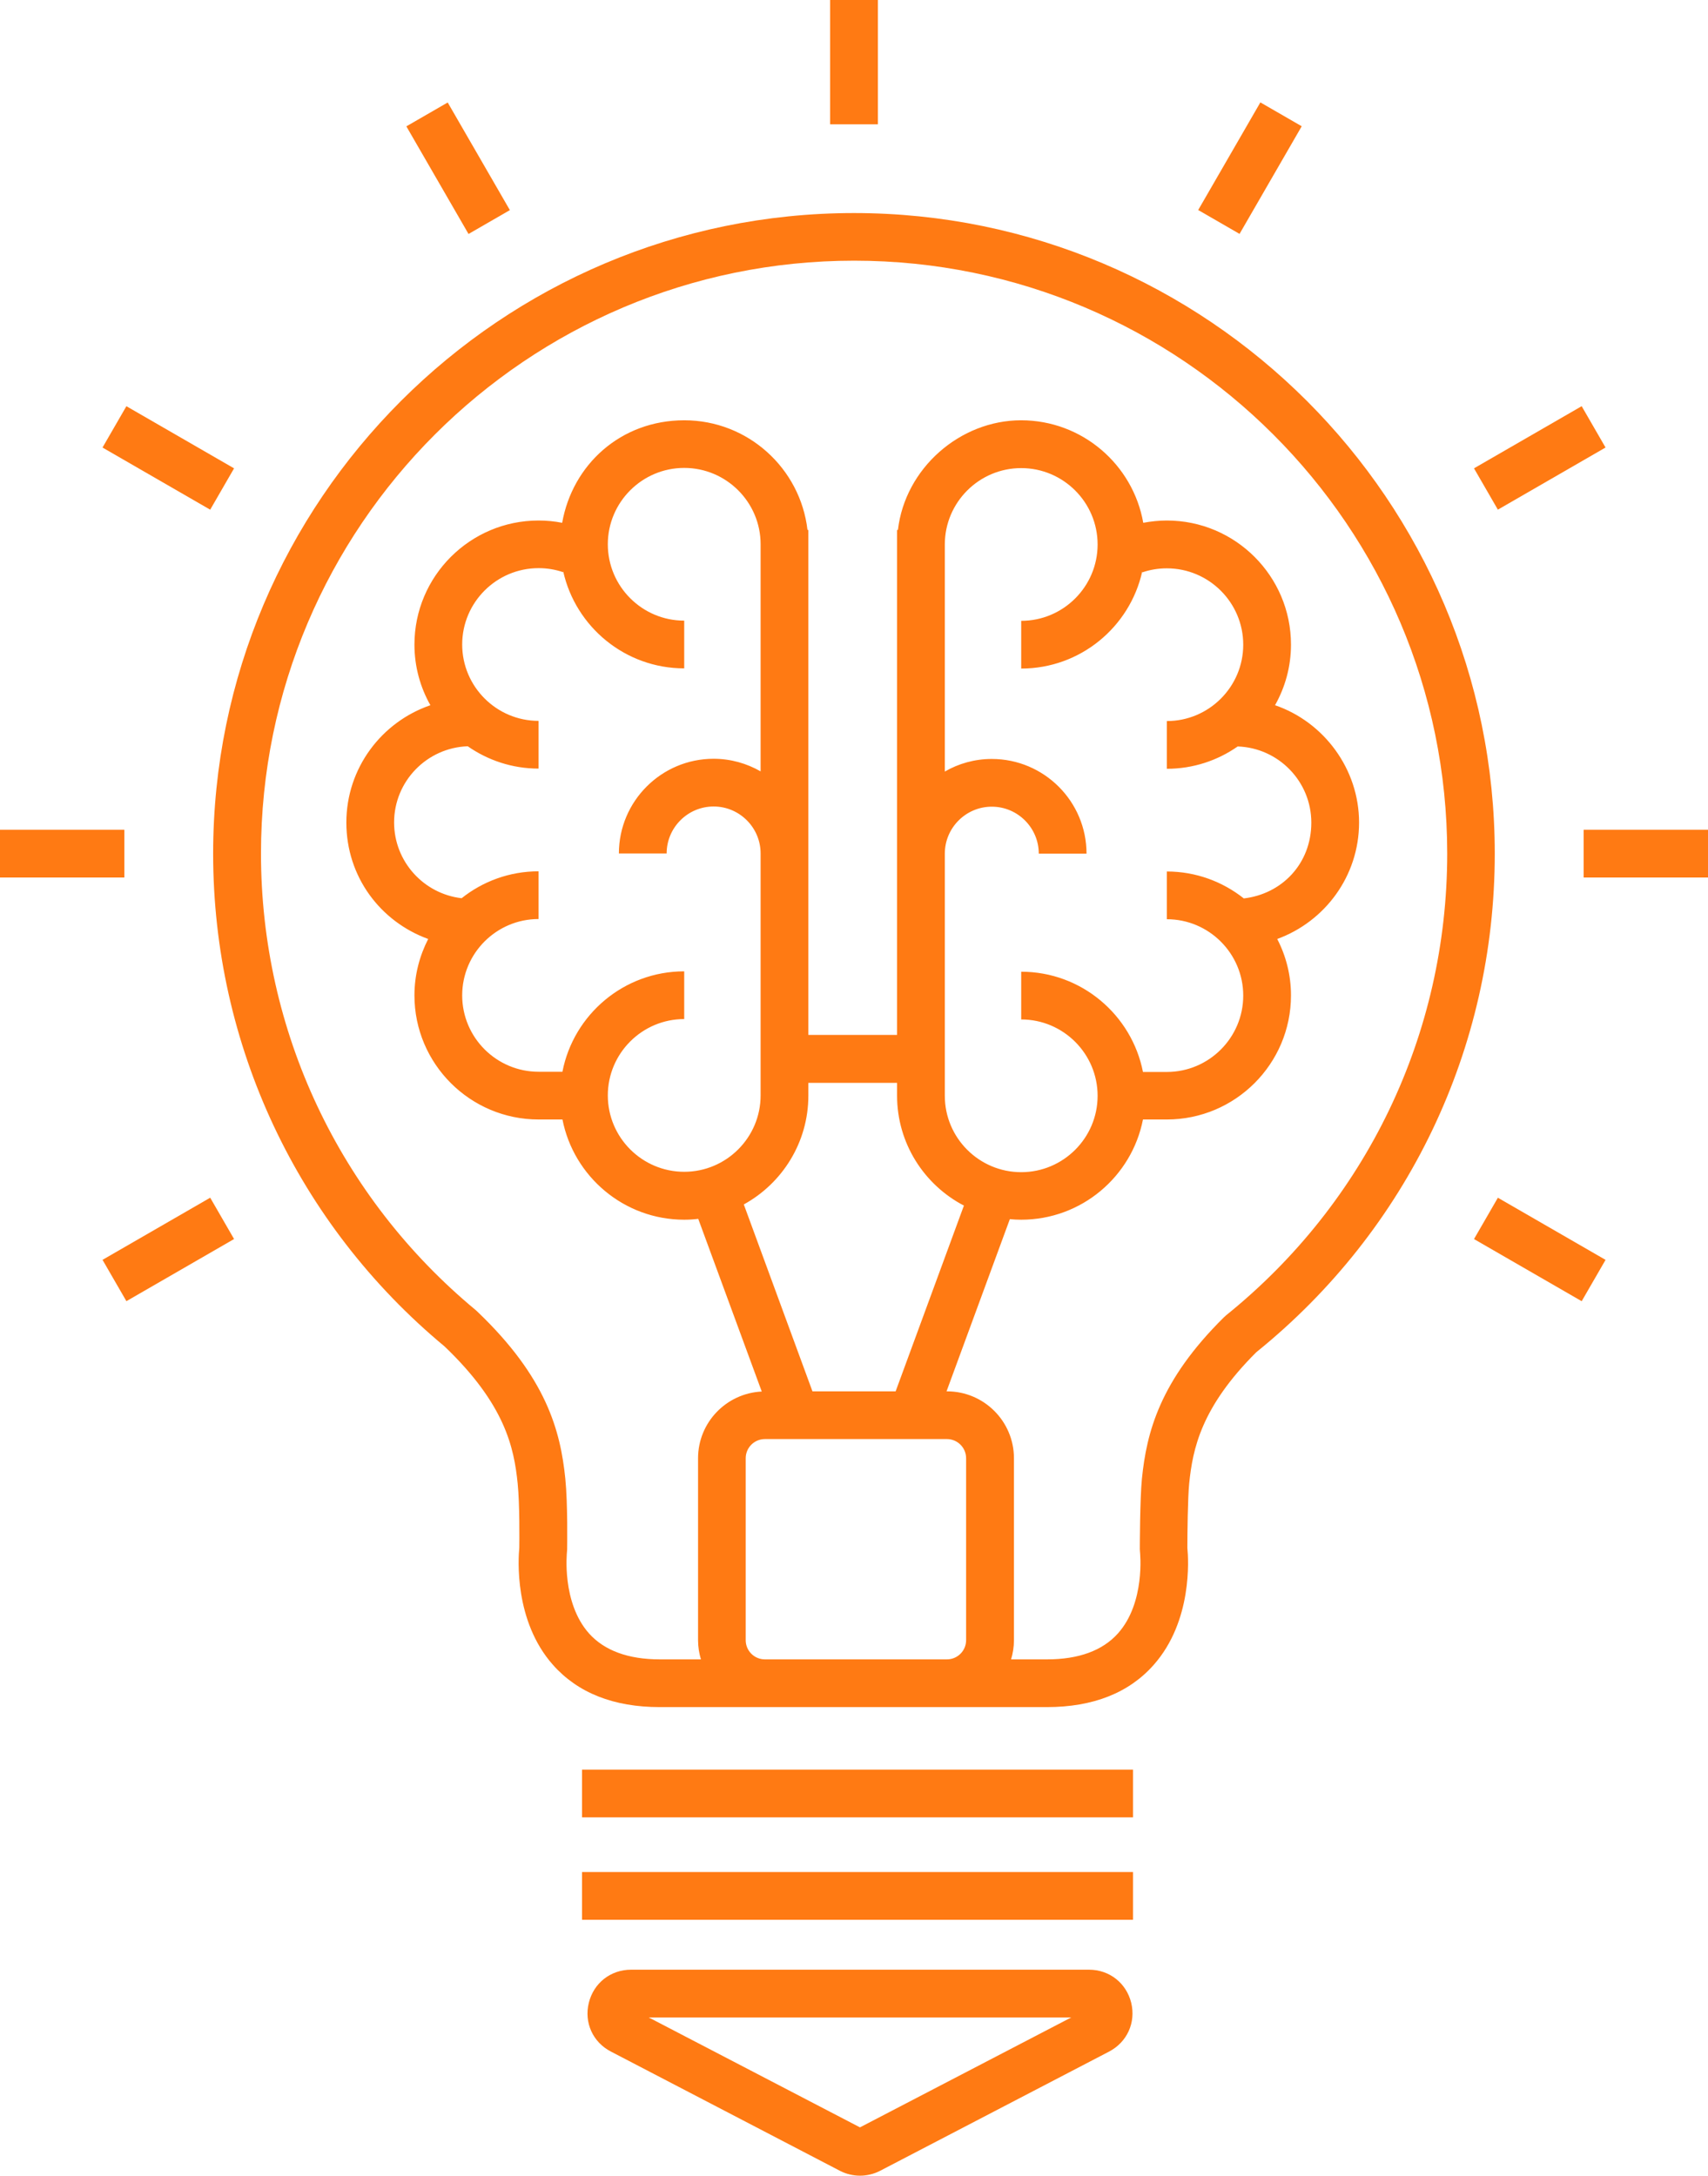
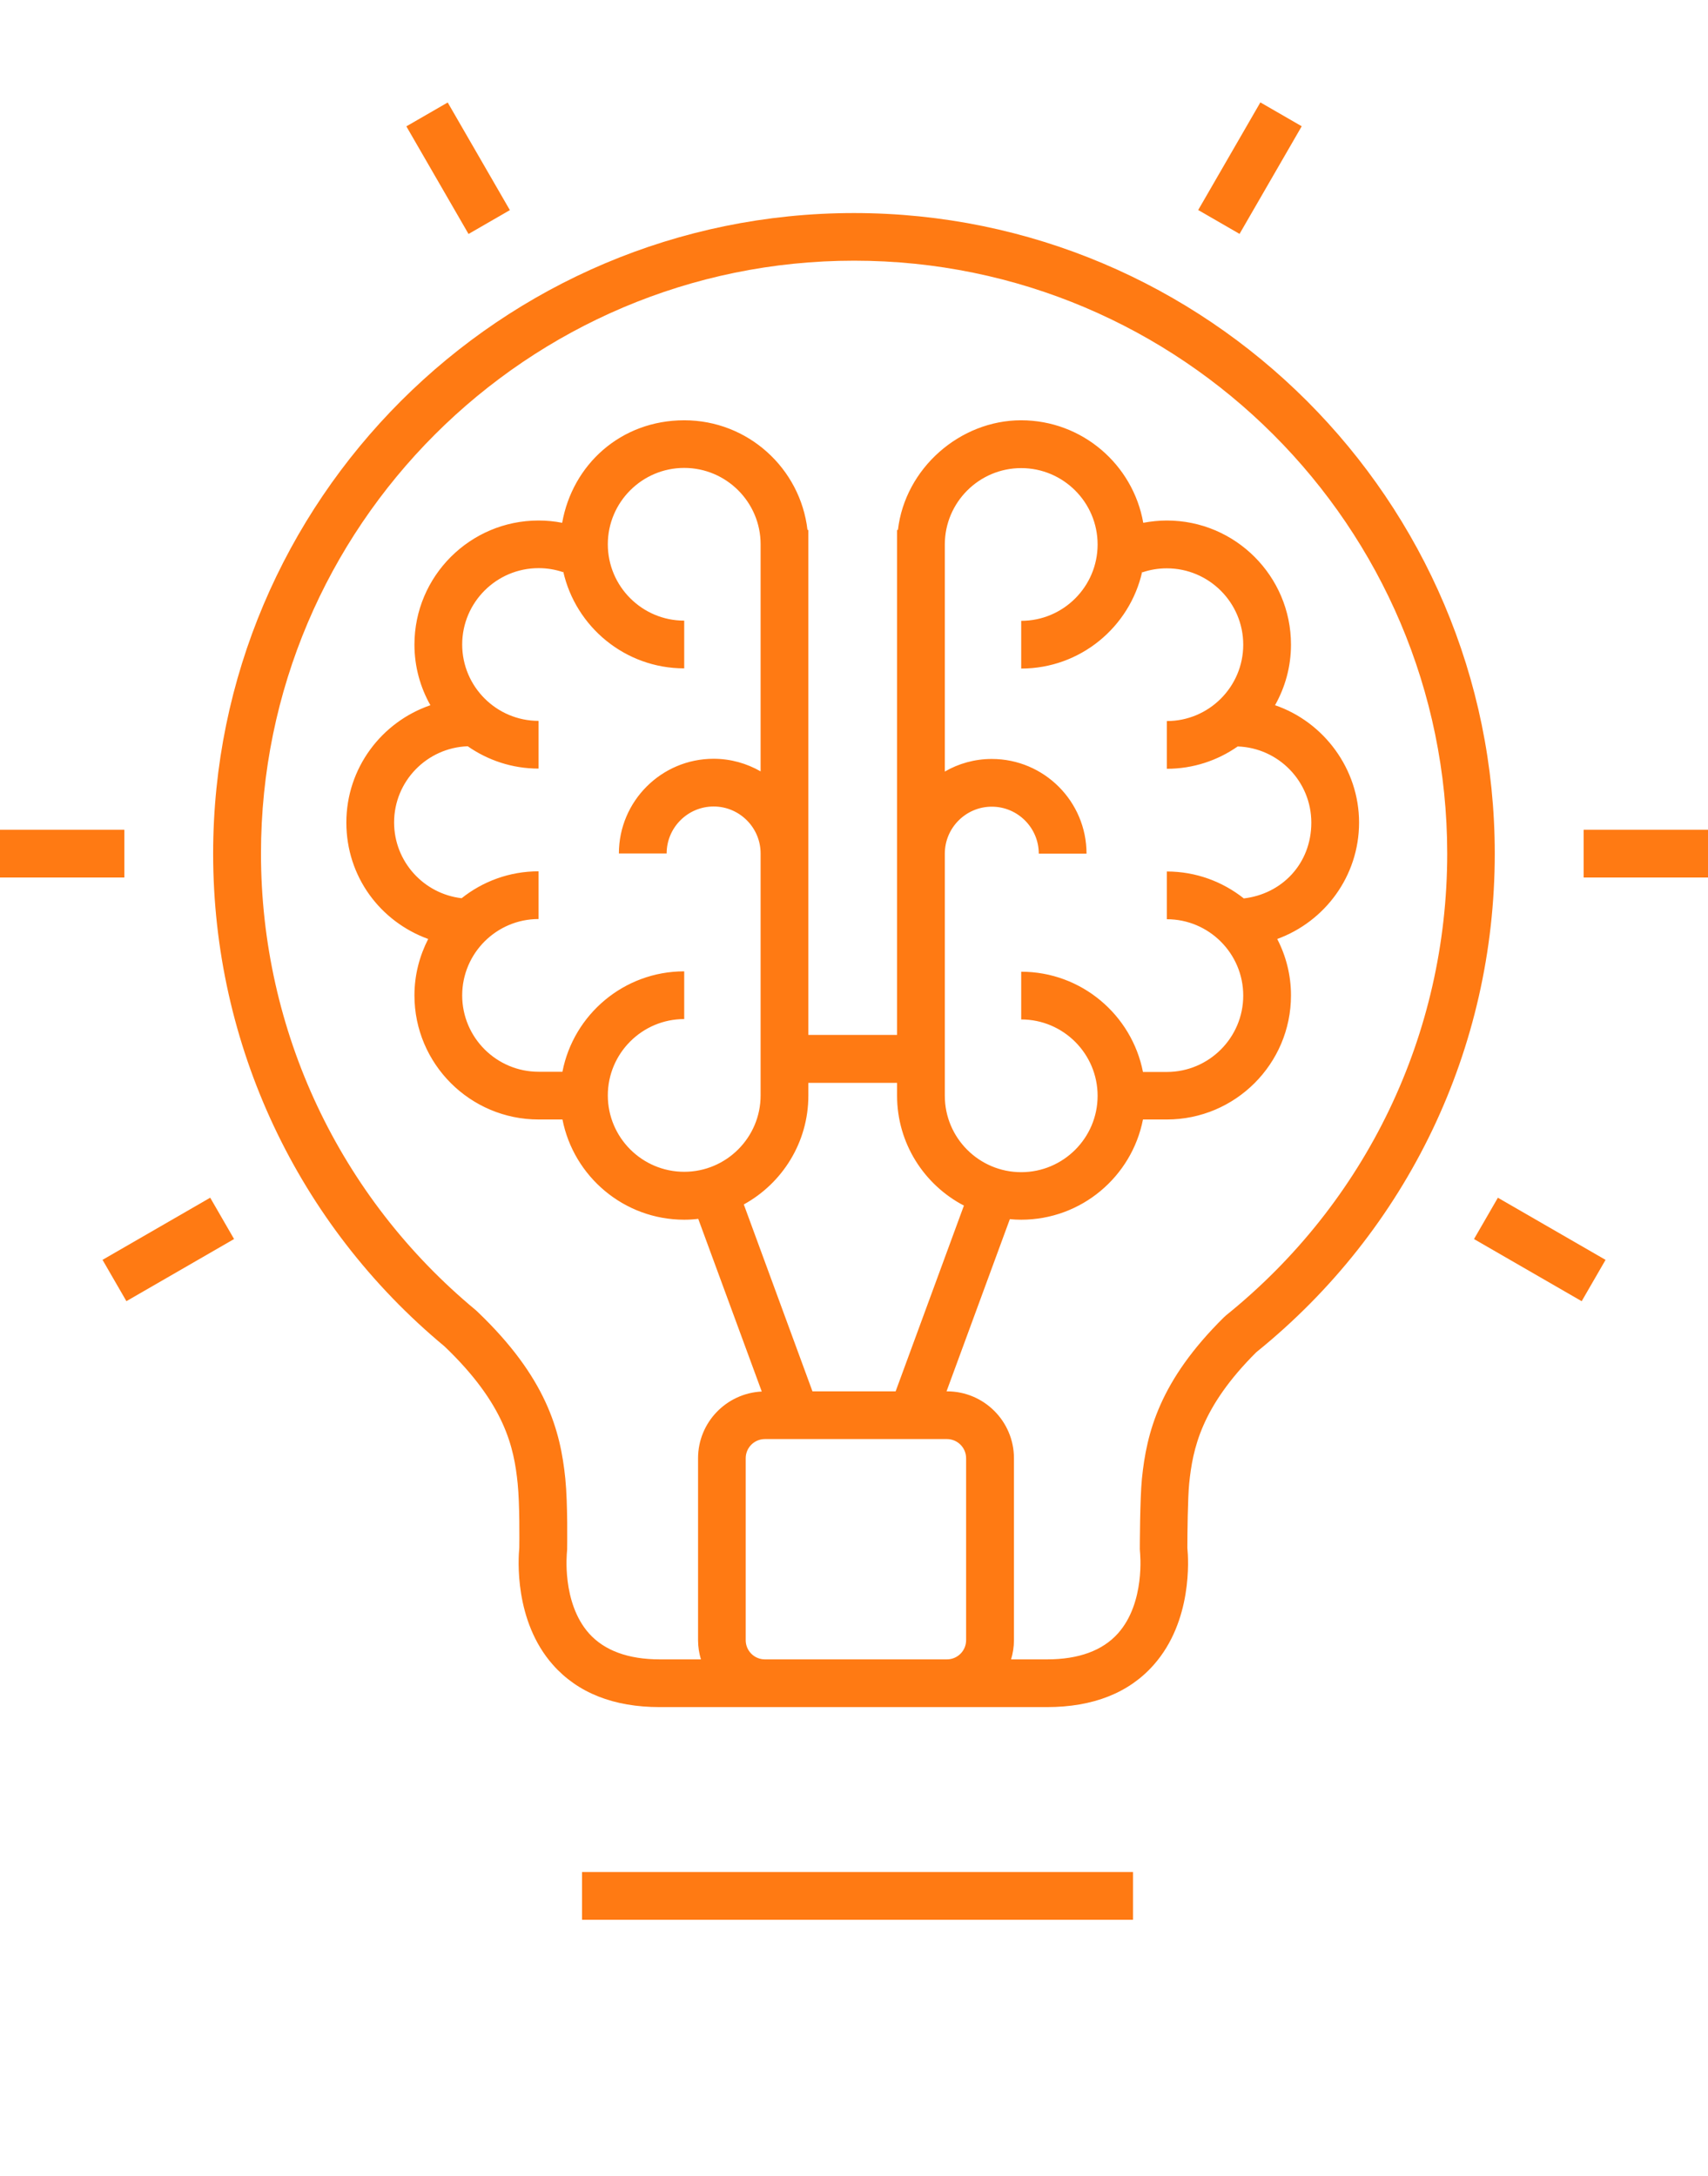
<svg xmlns="http://www.w3.org/2000/svg" width="395" height="503" viewBox="0 0 395 503" fill="none">
  <g clip-path="url(#clip0_1786_4747)">
-     <path d="M262.03 409.122H134.604V420.156H262.03V409.122Z" fill="#FF7A13" />
    <path d="M262.03 432.801H134.604V443.835H262.03V432.801Z" fill="#FF7A13" />
-     <path d="M251.849 455.377H145.933C141.229 455.377 137.298 458.444 136.172 463.035C135.046 467.603 137.099 472.149 141.295 474.311L194.254 501.875C195.711 502.625 197.301 503 198.891 503C200.481 503 202.071 502.625 203.529 501.875L256.487 474.311C260.661 472.127 262.715 467.603 261.611 463.035C260.484 458.467 256.576 455.377 251.849 455.377ZM198.891 491.834L150.019 466.411H247.742L198.869 491.834H198.891Z" fill="#FF7A13" />
-     <path d="M203.021 0H191.979V28.733H203.021V0Z" fill="#FF7A13" />
    <path d="M103.539 23.694L93.976 29.211L108.353 54.094L117.915 48.577L103.539 23.694Z" fill="#FF7A13" />
-     <path d="M29.23 93.912L23.708 103.468L48.61 117.835L54.131 108.279L29.23 93.912Z" fill="#FF7A13" />
    <path d="M28.754 191.839H0V202.873H28.754V191.839Z" fill="#FF7A13" />
    <path d="M48.612 276.898L23.711 291.265L29.232 300.82L54.133 286.454L48.612 276.898Z" fill="#FF7A13" />
    <path d="M346.406 276.905L340.885 286.461L365.787 300.827L371.308 291.271L346.406 276.905Z" fill="#FF7A13" />
    <path d="M395 191.839H366.246V202.873H395V191.839Z" fill="#FF7A13" />
-     <path d="M365.784 93.907L340.883 108.273L346.404 117.829L371.305 103.463L365.784 93.907Z" fill="#FF7A13" />
    <path d="M291.478 23.675L277.101 48.558L286.664 54.075L301.041 29.192L291.478 23.675Z" fill="#FF7A13" />
    <path d="M197.5 49.256C115.766 49.256 49.292 115.703 49.292 197.356C49.292 241.514 68.793 283.046 102.825 311.294C116.804 324.667 118.88 334.664 119.719 342.984C120.205 347.772 120.117 356.291 120.094 357.835C119.852 360.307 118.88 374.74 127.868 384.891C133.61 391.379 141.914 394.667 152.58 394.667H242.11C252.777 394.667 261.103 391.379 266.823 384.891C275.767 374.784 274.861 360.484 274.596 357.88C274.596 354.591 274.685 346.338 275.016 342.984C275.833 334.951 277.776 325.329 290.541 312.618C325.589 284.326 345.686 242.331 345.686 197.356C345.686 115.681 279.19 49.256 197.478 49.256H197.5ZM176.895 383.633C174.444 383.633 172.456 381.647 172.456 379.198V337.136C172.456 334.686 174.444 332.7 176.895 332.7H218.988C221.439 332.7 223.427 334.686 223.427 337.136V379.198C223.427 381.647 221.439 383.633 218.988 383.633H176.895ZM130.077 247.781H124.556C114.816 247.781 106.888 239.859 106.888 230.127C106.888 220.395 114.816 212.472 124.556 212.472V201.438C117.82 201.438 111.636 203.778 106.756 207.661C97.988 206.646 91.142 199.187 91.142 190.139C91.142 180.628 98.717 172.86 108.169 172.529C112.829 175.773 118.46 177.693 124.556 177.693V166.659C114.816 166.659 106.888 158.736 106.888 149.004C106.888 139.272 114.816 131.35 124.556 131.35C126.499 131.35 128.398 131.659 130.209 132.277L130.253 132.122C133.124 144.922 144.586 154.521 158.234 154.521V143.487C148.495 143.487 140.567 135.565 140.567 125.833C140.567 116.101 148.495 108.178 158.234 108.178C167.973 108.178 175.902 116.101 175.902 125.833V178.333C172.699 176.501 168.989 175.42 165.036 175.42C152.956 175.42 143.128 185.24 143.128 197.312H154.171C154.171 191.331 159.051 186.454 165.036 186.454C171.021 186.454 175.902 191.331 175.902 197.312V253.254C175.902 262.986 167.973 270.909 158.234 270.909C148.495 270.909 140.567 262.986 140.567 253.254C140.567 243.522 148.495 235.6 158.234 235.6V224.566C144.299 224.566 132.66 234.541 130.077 247.737V247.781ZM186.944 253.299V250.341H207.46V253.299C207.46 264.333 213.732 273.932 222.919 278.721L207.129 321.666H187.893L172.015 278.456C180.893 273.579 186.944 264.134 186.944 253.299ZM218.502 197.356C218.502 191.375 223.383 186.498 229.368 186.498C235.353 186.498 240.233 191.375 240.233 197.356H251.275C251.275 185.284 241.448 175.464 229.368 175.464C225.415 175.464 221.704 176.523 218.502 178.377V125.877C218.502 116.145 226.43 108.222 236.17 108.222C245.909 108.222 253.837 116.145 253.837 125.877C253.837 135.609 245.909 143.531 236.17 143.531V154.565C249.84 154.565 261.279 144.966 264.15 132.166L264.195 132.321C266.006 131.703 267.905 131.394 269.848 131.394C279.587 131.394 287.516 139.316 287.516 149.048C287.516 158.78 279.587 166.703 269.848 166.703V177.737C275.943 177.737 281.597 175.817 286.235 172.573C295.687 172.904 303.262 180.672 303.262 190.184C303.262 199.695 296.438 206.691 287.648 207.706C282.745 203.822 276.562 201.482 269.848 201.482V212.517C279.587 212.517 287.516 220.439 287.516 230.171C287.516 239.903 279.587 247.826 269.848 247.826H264.327C261.743 234.651 250.105 224.654 236.17 224.654V235.688C245.909 235.688 253.837 243.611 253.837 253.343C253.837 263.075 245.909 270.997 236.17 270.997C226.43 270.997 218.502 263.075 218.502 253.343V197.4V197.356ZM283.43 304.21L283.01 304.585C268.192 319.238 265.166 331.177 264.084 341.88C263.62 346.581 263.598 357.703 263.598 358.167L263.643 358.829C263.643 358.939 264.923 370.503 258.541 377.631C254.985 381.603 249.464 383.633 242.132 383.633H233.829C234.248 382.221 234.491 380.742 234.491 379.198V337.136C234.491 328.595 227.557 321.666 219.01 321.666H218.9L233.542 281.855C234.403 281.943 235.286 281.987 236.17 281.987C250.105 281.987 261.743 272.012 264.327 258.816H269.848C285.683 258.816 298.558 245.95 298.558 230.127C298.558 225.426 297.409 221.013 295.378 217.085C306.398 213.068 314.304 202.542 314.304 190.161C314.304 177.781 306.155 166.902 294.87 163.04C297.211 158.891 298.558 154.124 298.558 149.026C298.558 133.203 285.683 120.338 269.848 120.338C268.015 120.338 266.182 120.536 264.393 120.867C262.03 107.428 250.282 97.166 236.148 97.166C222.014 97.166 209.315 108.266 207.659 122.522H207.46V239.263H186.944V122.522H186.745C185.089 108.266 172.964 97.166 158.256 97.166C143.548 97.166 132.395 107.428 130.01 120.867C128.222 120.514 126.411 120.338 124.556 120.338C108.721 120.338 95.846 133.203 95.846 149.026C95.846 154.124 97.193 158.891 99.534 163.04C88.249 166.902 80.1 177.583 80.1 190.161C80.1 202.74 88.006 213.09 99.026 217.085C97.016 221.013 95.846 225.426 95.846 230.127C95.846 245.95 108.721 258.816 124.556 258.816H130.077C132.66 271.99 144.299 281.987 158.234 281.987C159.338 281.987 160.398 281.921 161.48 281.789L176.167 321.71C167.973 322.107 161.436 328.86 161.436 337.136V379.198C161.436 380.742 161.679 382.221 162.099 383.633H152.625C145.293 383.633 139.772 381.603 136.216 377.631C129.856 370.481 131.115 358.939 131.115 358.829L131.159 358.233C131.159 357.813 131.335 347.772 130.739 341.858C129.613 330.78 126.366 318.444 110.333 303.173L110.046 302.908C78.466 276.757 60.356 238.27 60.356 197.334C60.356 121.75 121.883 60.268 197.522 60.268C273.161 60.268 334.688 121.75 334.688 197.334C334.688 239.065 316.004 277.993 283.43 304.188V304.21Z" fill="#FF7A13" />
  </g>
  <defs>
    <clipPath id="clip0_1786_4747">
      <rect width="395" height="503" fill="white" />
    </clipPath>
  </defs>
</svg>